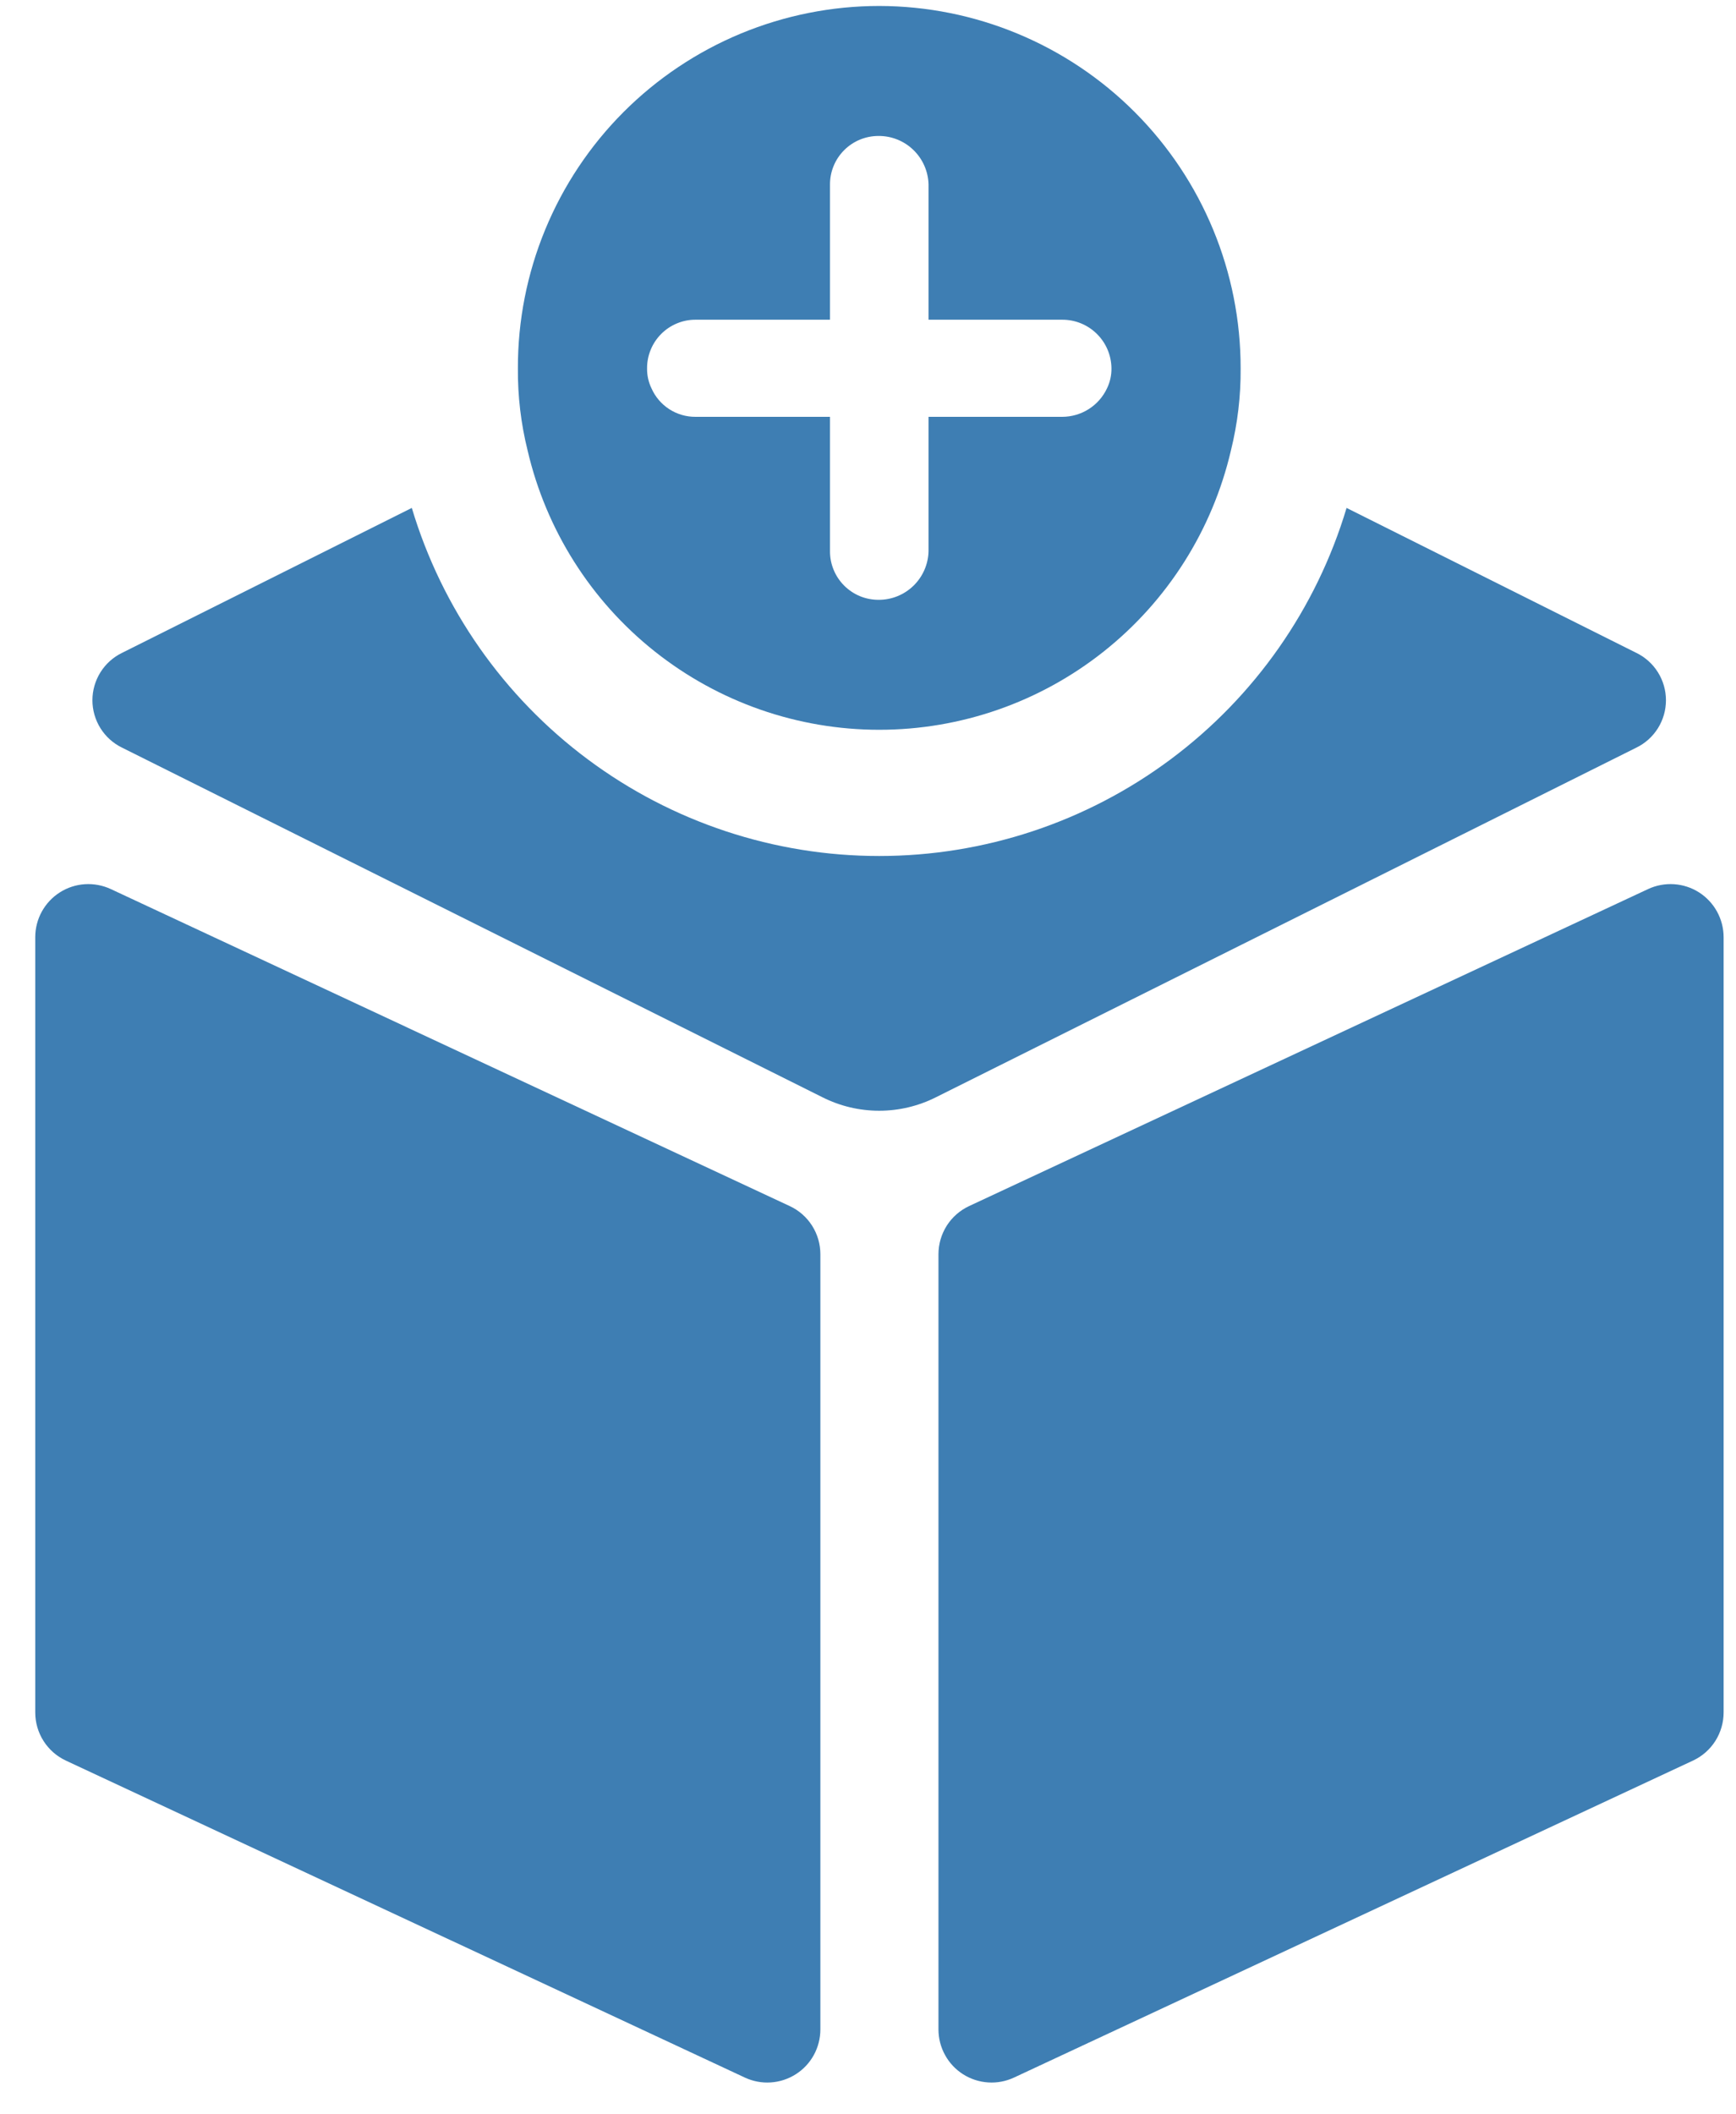
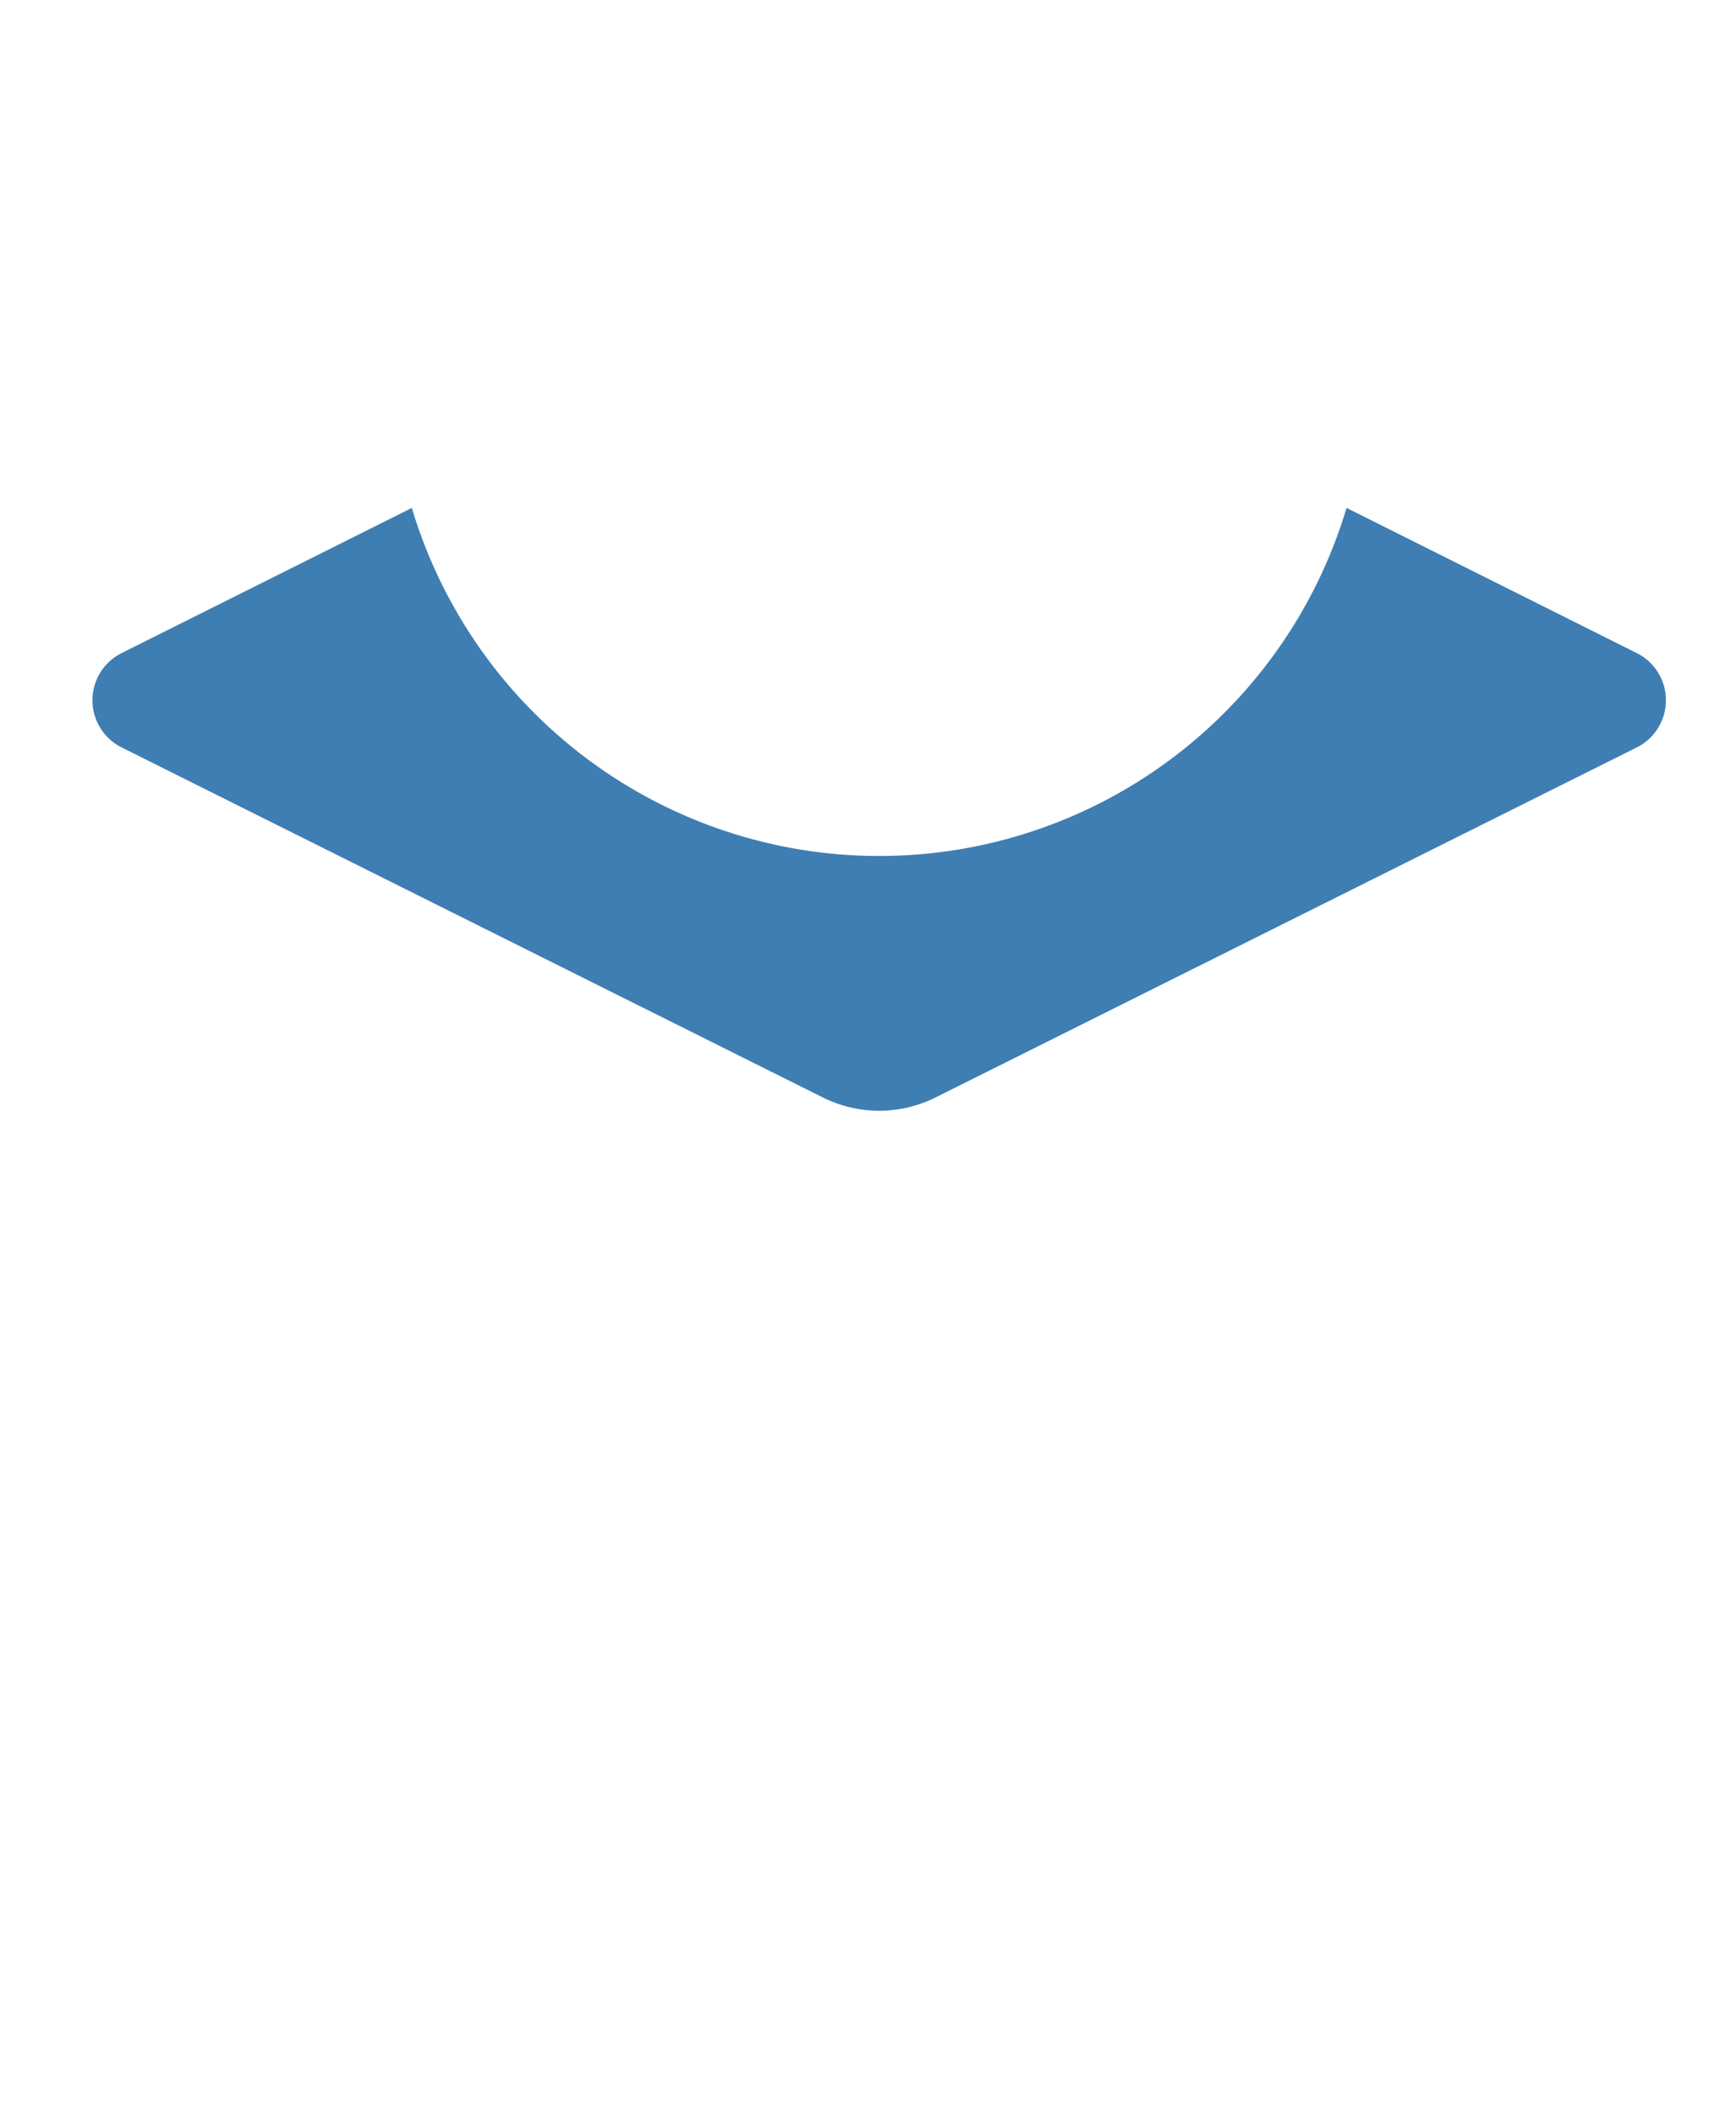
<svg xmlns="http://www.w3.org/2000/svg" width="46" height="56" viewBox="0 0 46 56" fill="none">
  <path d="M43.357 19.803L24.8 29.062C24.333 29.297 23.819 29.419 23.296 29.419C22.774 29.419 22.259 29.297 21.793 29.062L3.236 19.803C3 19.689 2.801 19.51 2.662 19.288C2.523 19.066 2.449 18.809 2.449 18.547C2.449 18.285 2.523 18.028 2.662 17.806C2.801 17.584 3 17.405 3.236 17.291L10.912 13.453C11.71 16.117 13.346 18.453 15.577 20.114C17.808 21.775 20.515 22.672 23.296 22.672C26.078 22.672 28.785 21.775 31.016 20.114C33.247 18.453 34.883 16.117 35.681 13.453L43.357 17.291C43.593 17.405 43.792 17.584 43.931 17.806C44.07 18.028 44.144 18.285 44.144 18.547C44.144 18.809 44.07 19.066 43.931 19.288C43.792 19.51 43.593 19.689 43.357 19.803Z" fill="#3E7EB3" />
-   <path d="M44.86 46.631L26.869 55.026C26.655 55.126 26.419 55.171 26.183 55.155C25.946 55.14 25.718 55.065 25.518 54.938C25.319 54.811 25.154 54.636 25.041 54.428C24.927 54.221 24.867 53.988 24.867 53.751V33.219C24.867 32.951 24.944 32.689 25.087 32.463C25.231 32.237 25.437 32.057 25.679 31.944L43.67 23.548C43.884 23.448 44.12 23.404 44.356 23.419C44.593 23.434 44.821 23.509 45.021 23.636C45.22 23.763 45.385 23.939 45.498 24.146C45.612 24.354 45.672 24.587 45.672 24.823V45.356C45.672 45.624 45.595 45.886 45.452 46.112C45.308 46.338 45.102 46.518 44.86 46.631Z" fill="#3E7EB3" />
-   <path d="M1.746 46.631L19.736 55.026C19.951 55.126 20.187 55.171 20.423 55.155C20.659 55.14 20.887 55.065 21.087 54.938C21.287 54.811 21.451 54.636 21.565 54.428C21.678 54.221 21.738 53.988 21.738 53.751V33.219C21.738 32.951 21.662 32.689 21.518 32.463C21.374 32.237 21.169 32.057 20.926 31.944L2.936 23.548C2.721 23.448 2.485 23.404 2.249 23.419C2.013 23.434 1.784 23.509 1.585 23.636C1.385 23.763 1.221 23.939 1.107 24.146C0.993 24.354 0.934 24.587 0.934 24.823V45.356C0.934 45.624 1.01 45.886 1.154 46.112C1.298 46.338 1.503 46.518 1.746 46.631Z" fill="#3E7EB3" />
-   <path d="M23.298 0.158C22.039 0.158 20.793 0.407 19.629 0.889C18.466 1.372 17.41 2.079 16.52 2.97C15.631 3.861 14.926 4.919 14.446 6.083C13.966 7.247 13.72 8.495 13.723 9.754C13.717 10.487 13.803 11.218 13.98 11.93C14.47 14.034 15.657 15.911 17.349 17.254C19.041 18.598 21.138 19.329 23.298 19.329C25.459 19.329 27.556 18.598 29.248 17.254C30.94 15.911 32.127 14.034 32.617 11.93C32.793 11.218 32.88 10.487 32.874 9.754C32.876 7.212 31.868 4.773 30.073 2.974C28.277 1.174 25.84 0.162 23.298 0.158ZM28.145 11.04H24.604V14.601C24.596 14.946 24.452 15.274 24.204 15.515C23.956 15.755 23.624 15.889 23.279 15.887C23.11 15.887 22.942 15.854 22.786 15.79C22.63 15.725 22.488 15.63 22.369 15.511C22.249 15.391 22.154 15.249 22.09 15.093C22.025 14.937 21.992 14.77 21.993 14.601V11.04H18.431C18.185 11.042 17.943 10.972 17.735 10.838C17.528 10.705 17.364 10.513 17.264 10.288C17.183 10.122 17.143 9.939 17.146 9.754C17.145 9.585 17.178 9.417 17.243 9.261C17.307 9.105 17.402 8.963 17.521 8.844C17.641 8.724 17.783 8.629 17.939 8.565C18.095 8.5 18.262 8.467 18.431 8.468H21.993V4.887C21.992 4.718 22.025 4.55 22.09 4.394C22.154 4.238 22.249 4.096 22.369 3.977C22.488 3.857 22.63 3.763 22.786 3.698C22.942 3.634 23.11 3.601 23.279 3.601C23.624 3.599 23.956 3.732 24.204 3.973C24.452 4.213 24.596 4.542 24.604 4.887V8.468H28.145C28.489 8.466 28.819 8.601 29.063 8.842C29.308 9.082 29.447 9.41 29.451 9.754C29.454 9.939 29.413 10.122 29.332 10.288C29.226 10.513 29.058 10.703 28.848 10.836C28.638 10.969 28.394 11.04 28.145 11.04Z" fill="#3E7EB3" />
</svg>